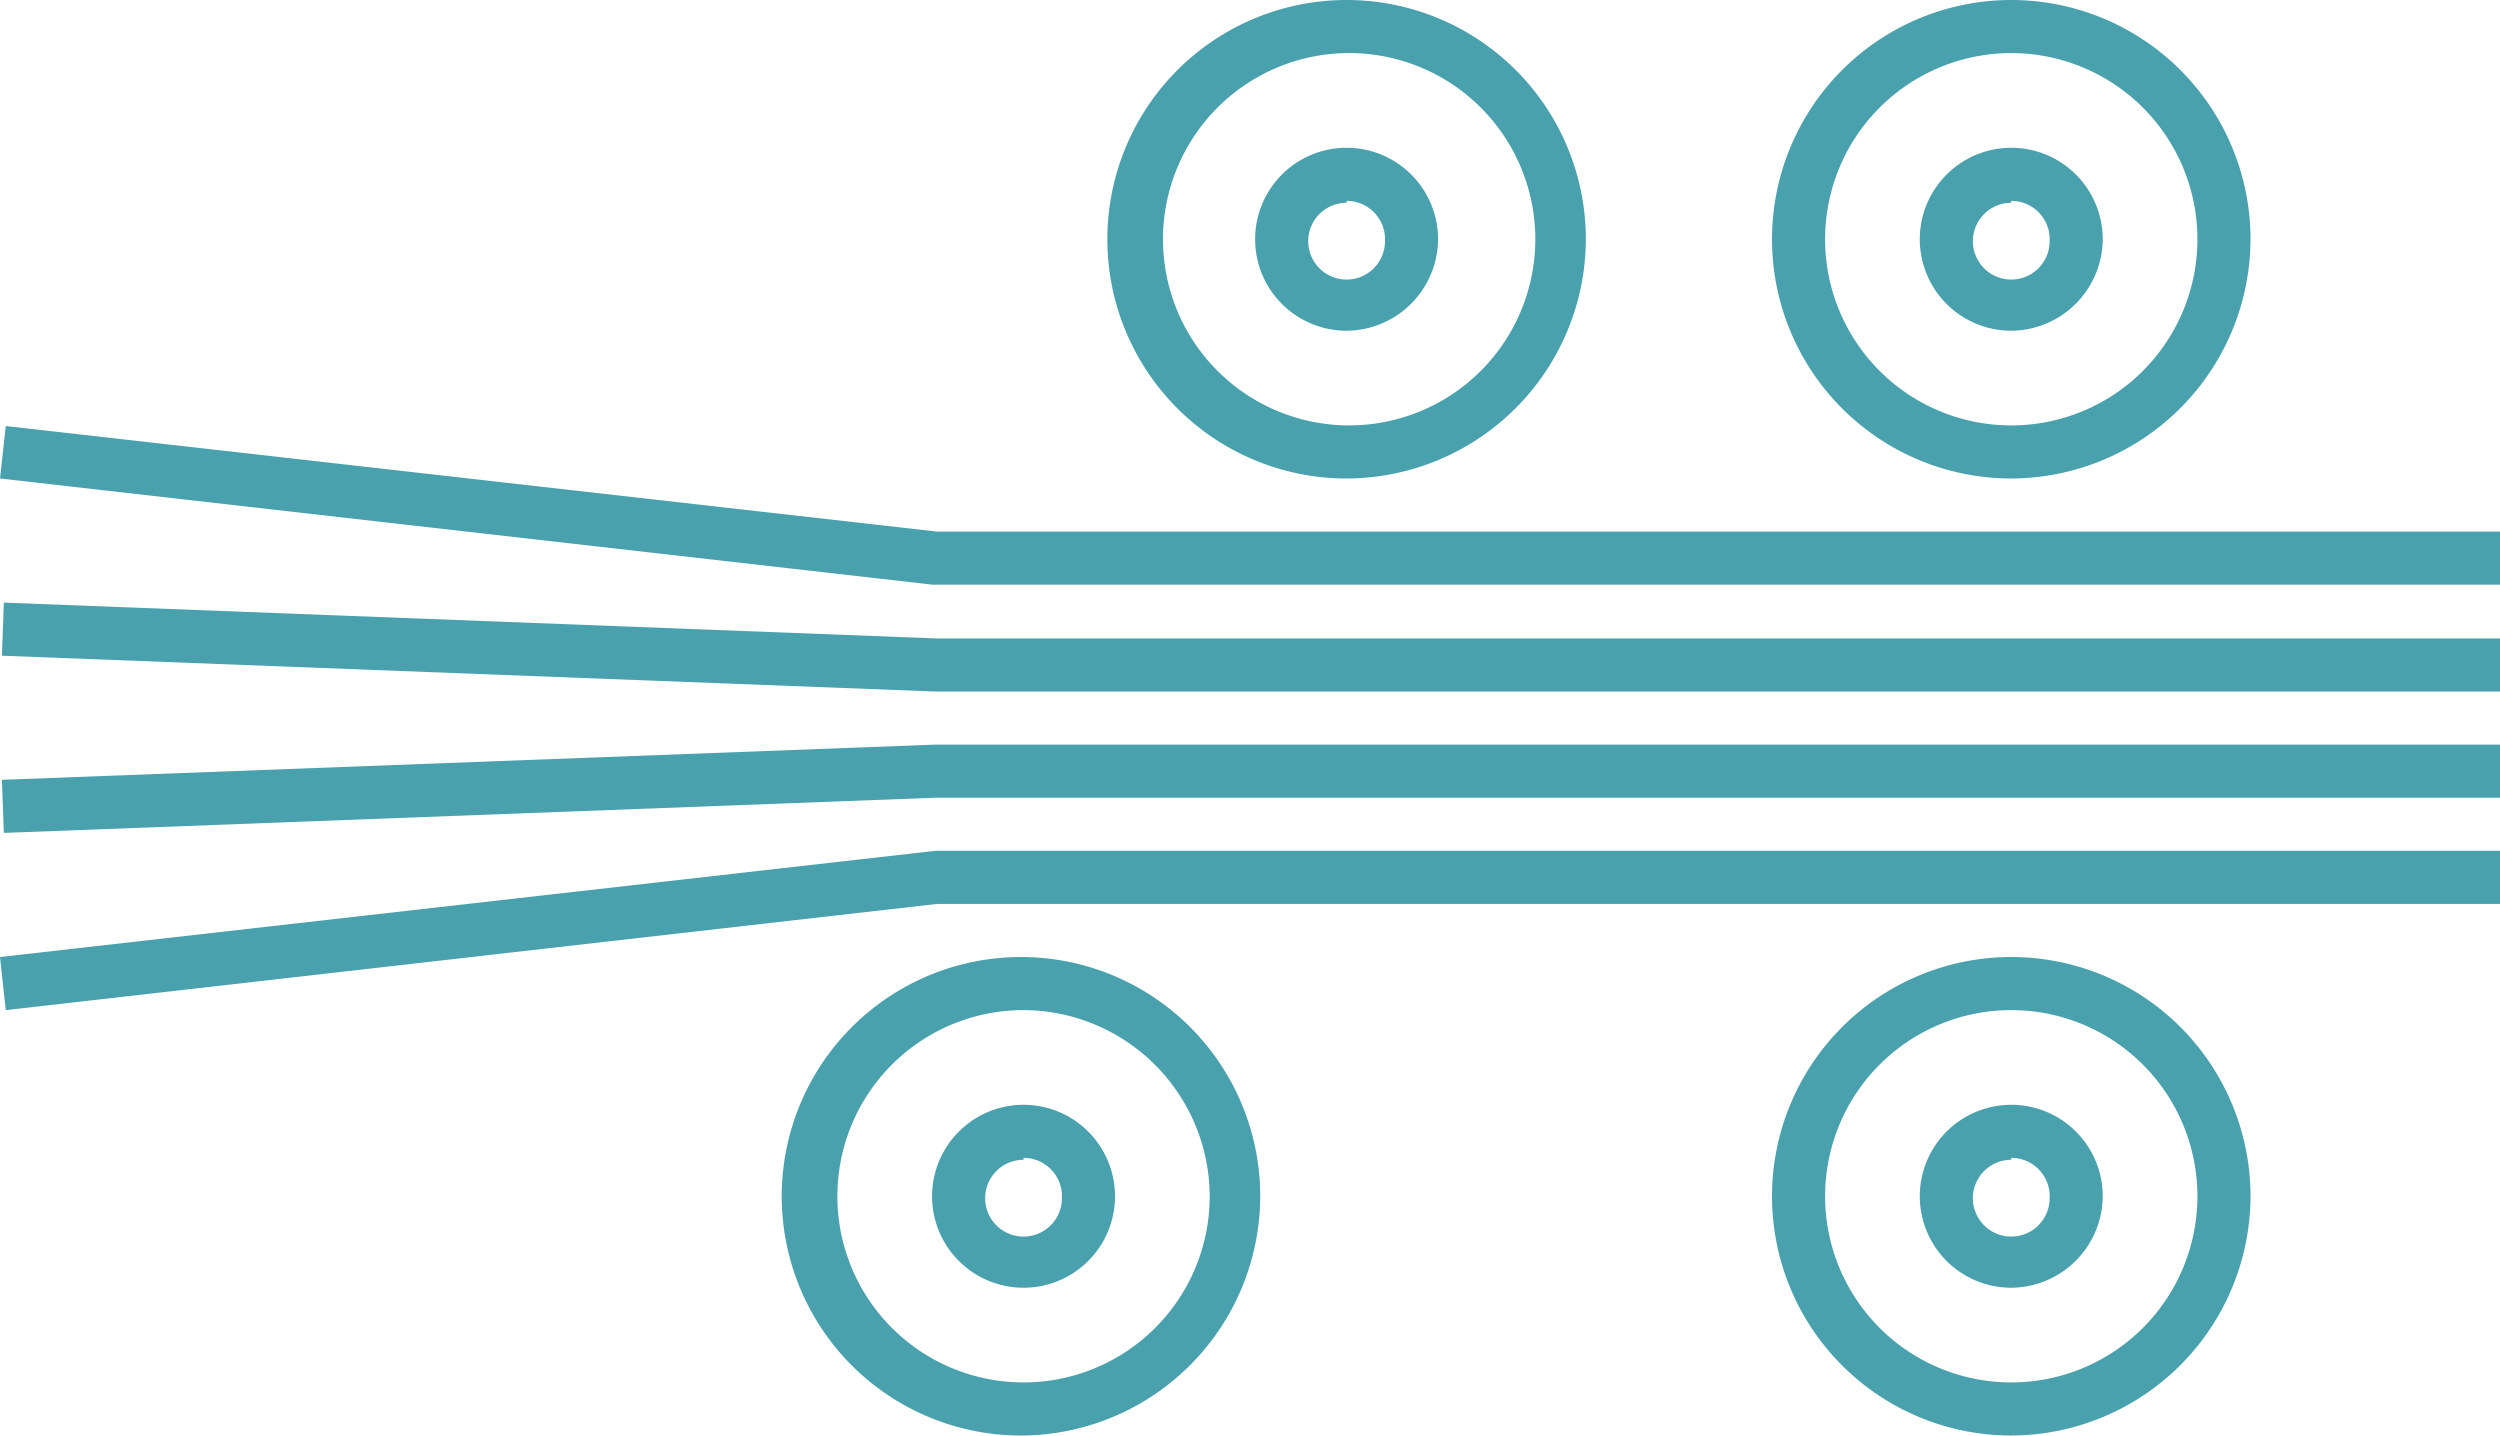
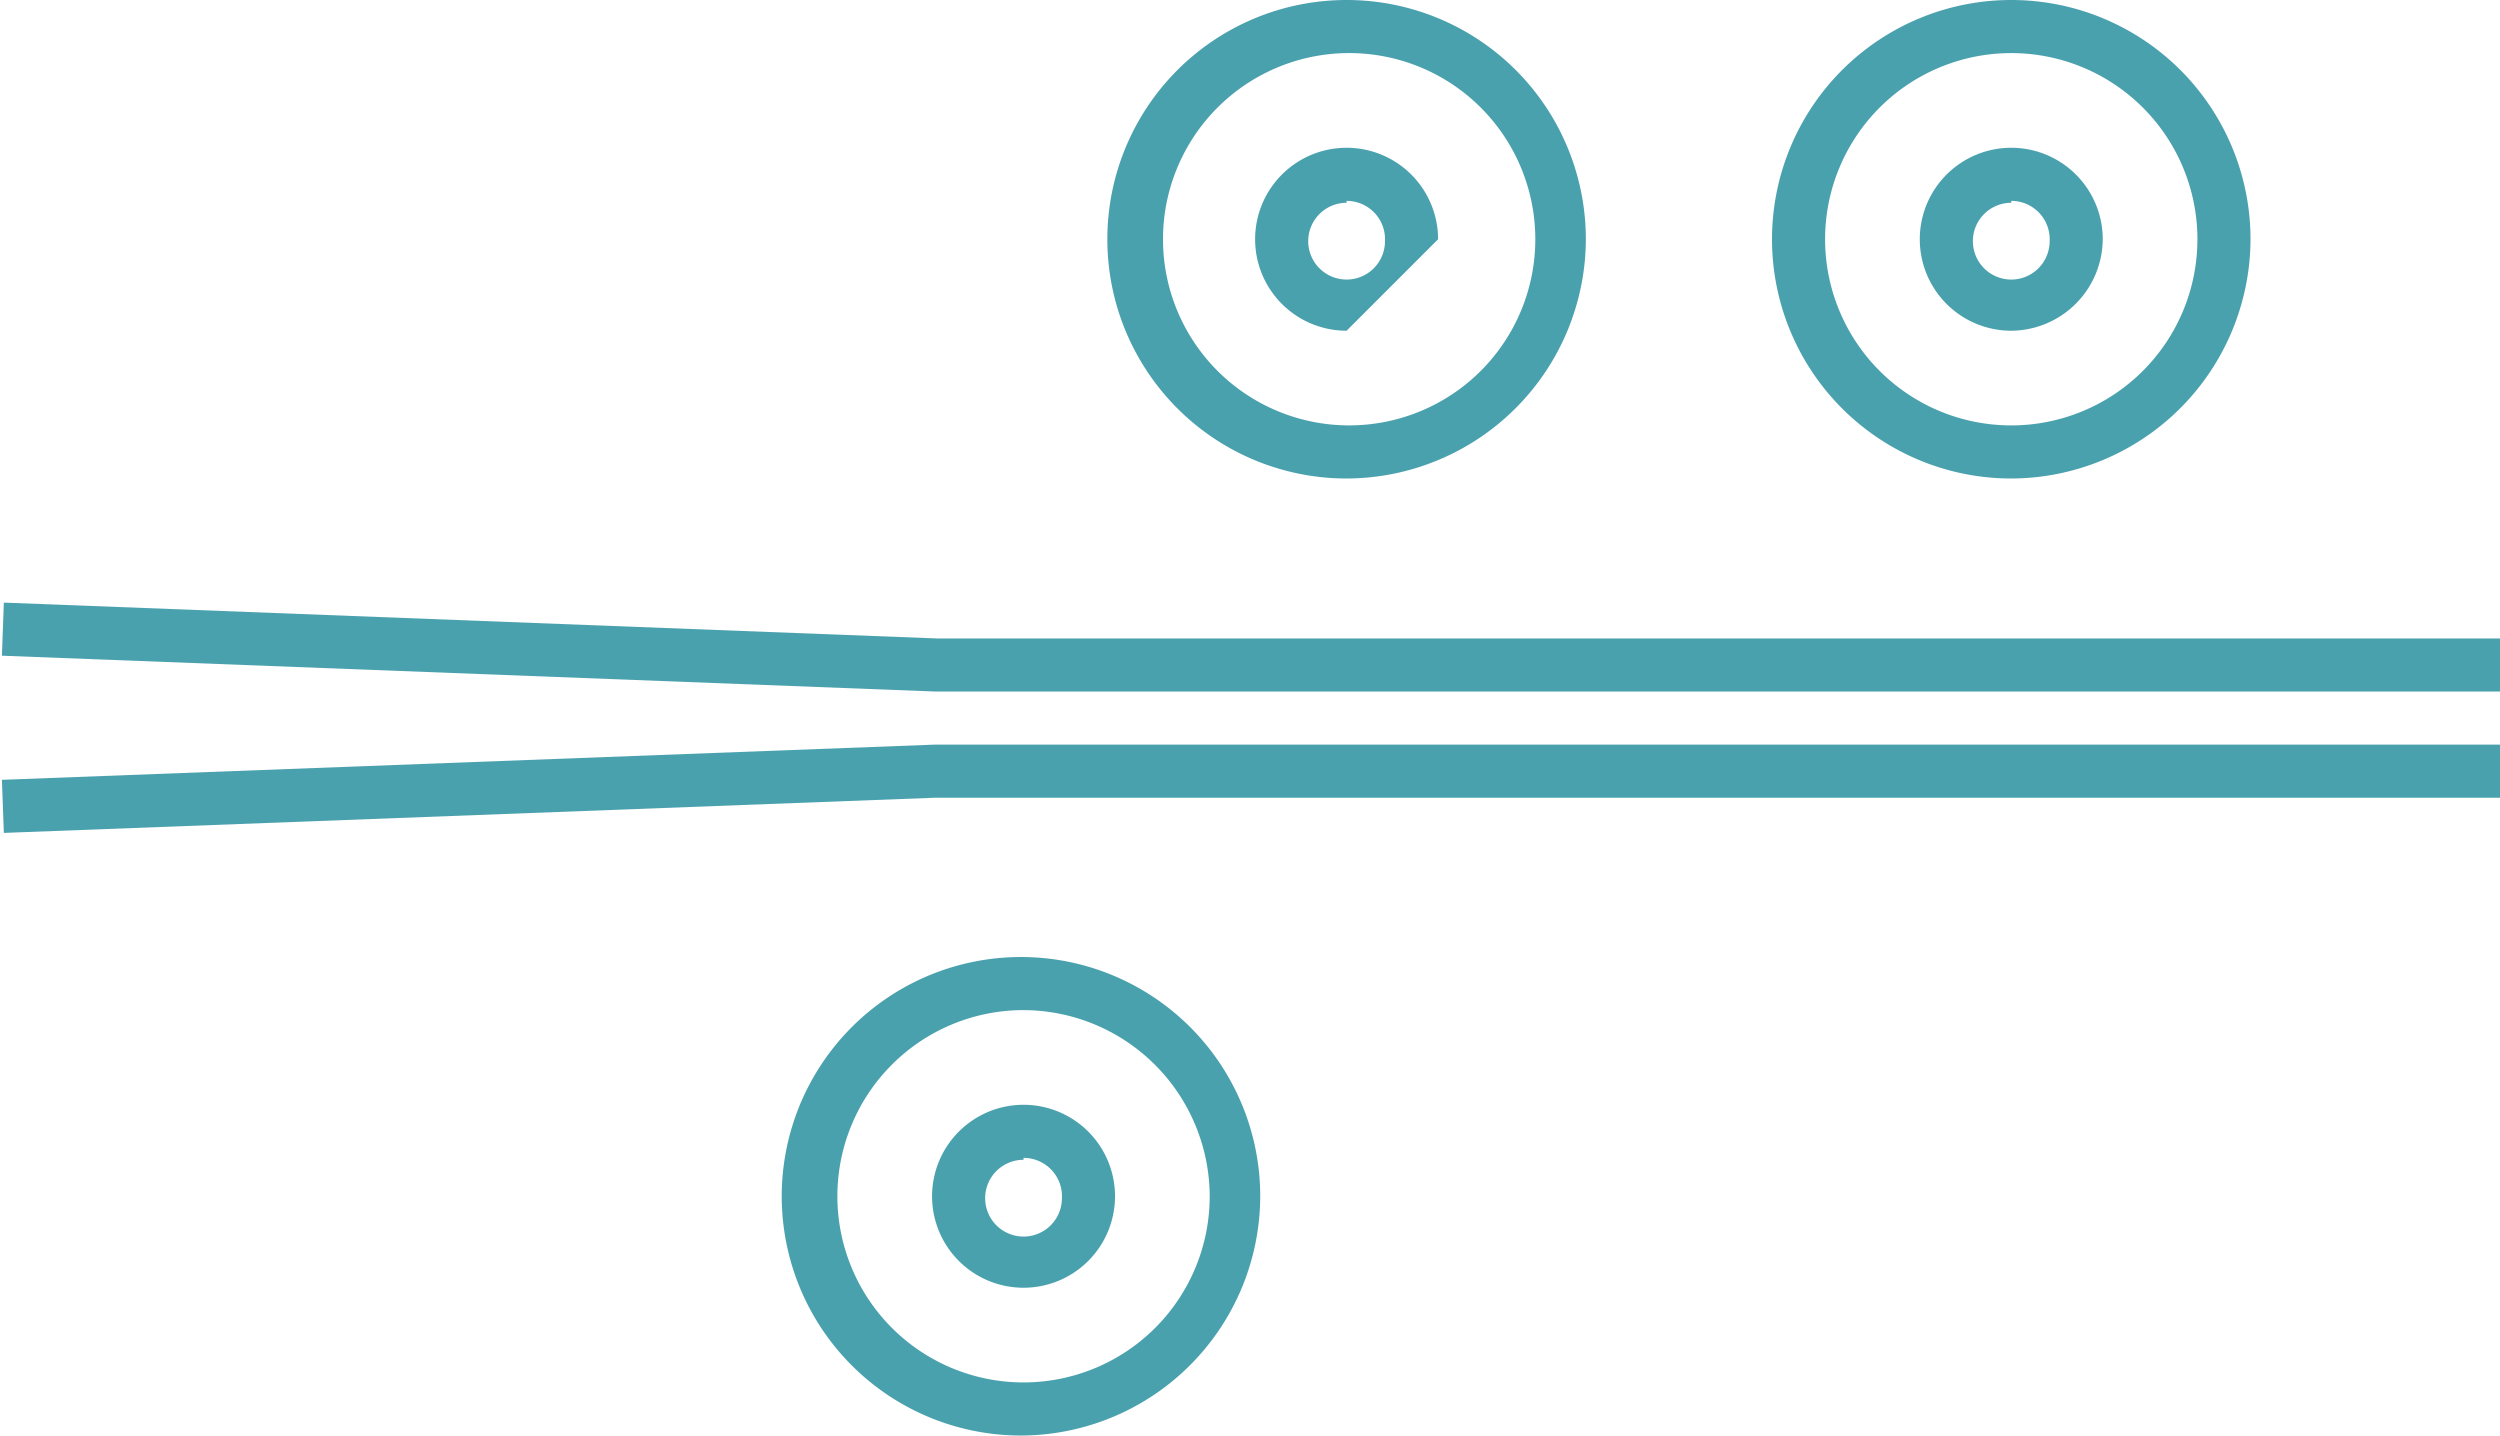
<svg xmlns="http://www.w3.org/2000/svg" viewBox="0 0 39.08 22.44">
  <defs>
    <style>.cls-1{fill:#4aa1ae;}</style>
  </defs>
  <title>icon-product-marine-grade-plywood</title>
  <g id="Layer_2" data-name="Layer 2">
    <g id="Layer_1-2" data-name="Layer 1">
-       <polygon class="cls-1" points="0.09 15.79 0 14.96 14.62 13.3 39.08 13.3 39.08 14.13 14.65 14.13 0.09 15.79" />
      <polygon class="cls-1" points="0.06 13.02 0.03 12.19 14.61 11.64 39.08 11.64 39.08 12.47 14.62 12.47 0.06 13.02" />
      <polygon class="cls-1" points="39.08 10.81 14.62 10.81 0.03 10.25 0.06 9.42 14.64 9.98 39.08 9.98 39.08 10.81" />
-       <polygon class="cls-1" points="39.08 9.14 14.58 9.14 0 7.48 0.09 6.66 14.65 8.31 39.08 8.31 39.08 9.14" />
      <path class="cls-1" d="M21.05,7.48a3.74,3.74,0,1,1,3.74-3.74A3.75,3.75,0,0,1,21.05,7.48Zm0-6.65A2.91,2.91,0,1,0,24,3.74,2.91,2.91,0,0,0,21.05.83Z" />
      <path class="cls-1" d="M31.44,7.48a3.74,3.74,0,1,1,3.74-3.74A3.75,3.75,0,0,1,31.44,7.48Zm0-6.65a2.91,2.91,0,1,0,2.91,2.91A2.91,2.91,0,0,0,31.44.83Z" />
      <path class="cls-1" d="M16,22.44A3.74,3.74,0,1,1,19.7,18.7,3.75,3.75,0,0,1,16,22.44Zm0-6.65a2.91,2.91,0,1,0,2.91,2.91A2.92,2.92,0,0,0,16,15.79Z" />
      <path class="cls-1" d="M16,20.13a1.43,1.43,0,1,1,1.43-1.43A1.43,1.43,0,0,1,16,20.13Zm0-2a.6.6,0,1,0,.6.6A.6.6,0,0,0,16,18.1Z" />
-       <path class="cls-1" d="M31.44,20.13a1.43,1.43,0,1,1,1.43-1.43A1.44,1.44,0,0,1,31.44,20.13Zm0-2a.6.6,0,1,0,.6.6A.6.6,0,0,0,31.44,18.1Z" />
      <path class="cls-1" d="M31.44,5.17a1.43,1.43,0,1,1,1.43-1.43A1.44,1.44,0,0,1,31.44,5.17Zm0-2a.6.6,0,1,0,.6.6A.6.6,0,0,0,31.44,3.14Z" />
-       <path class="cls-1" d="M21.05,5.17a1.43,1.43,0,1,1,1.43-1.43A1.44,1.44,0,0,1,21.05,5.17Zm0-2a.6.6,0,1,0,.6.6A.6.6,0,0,0,21.05,3.14Z" />
-       <path class="cls-1" d="M31.44,22.44a3.74,3.74,0,1,1,3.74-3.74A3.75,3.75,0,0,1,31.44,22.44Zm0-6.65a2.91,2.91,0,1,0,2.91,2.91A2.91,2.91,0,0,0,31.44,15.79Z" />
+       <path class="cls-1" d="M21.05,5.17a1.43,1.43,0,1,1,1.43-1.43Zm0-2a.6.6,0,1,0,.6.6A.6.6,0,0,0,21.05,3.14Z" />
    </g>
  </g>
</svg>